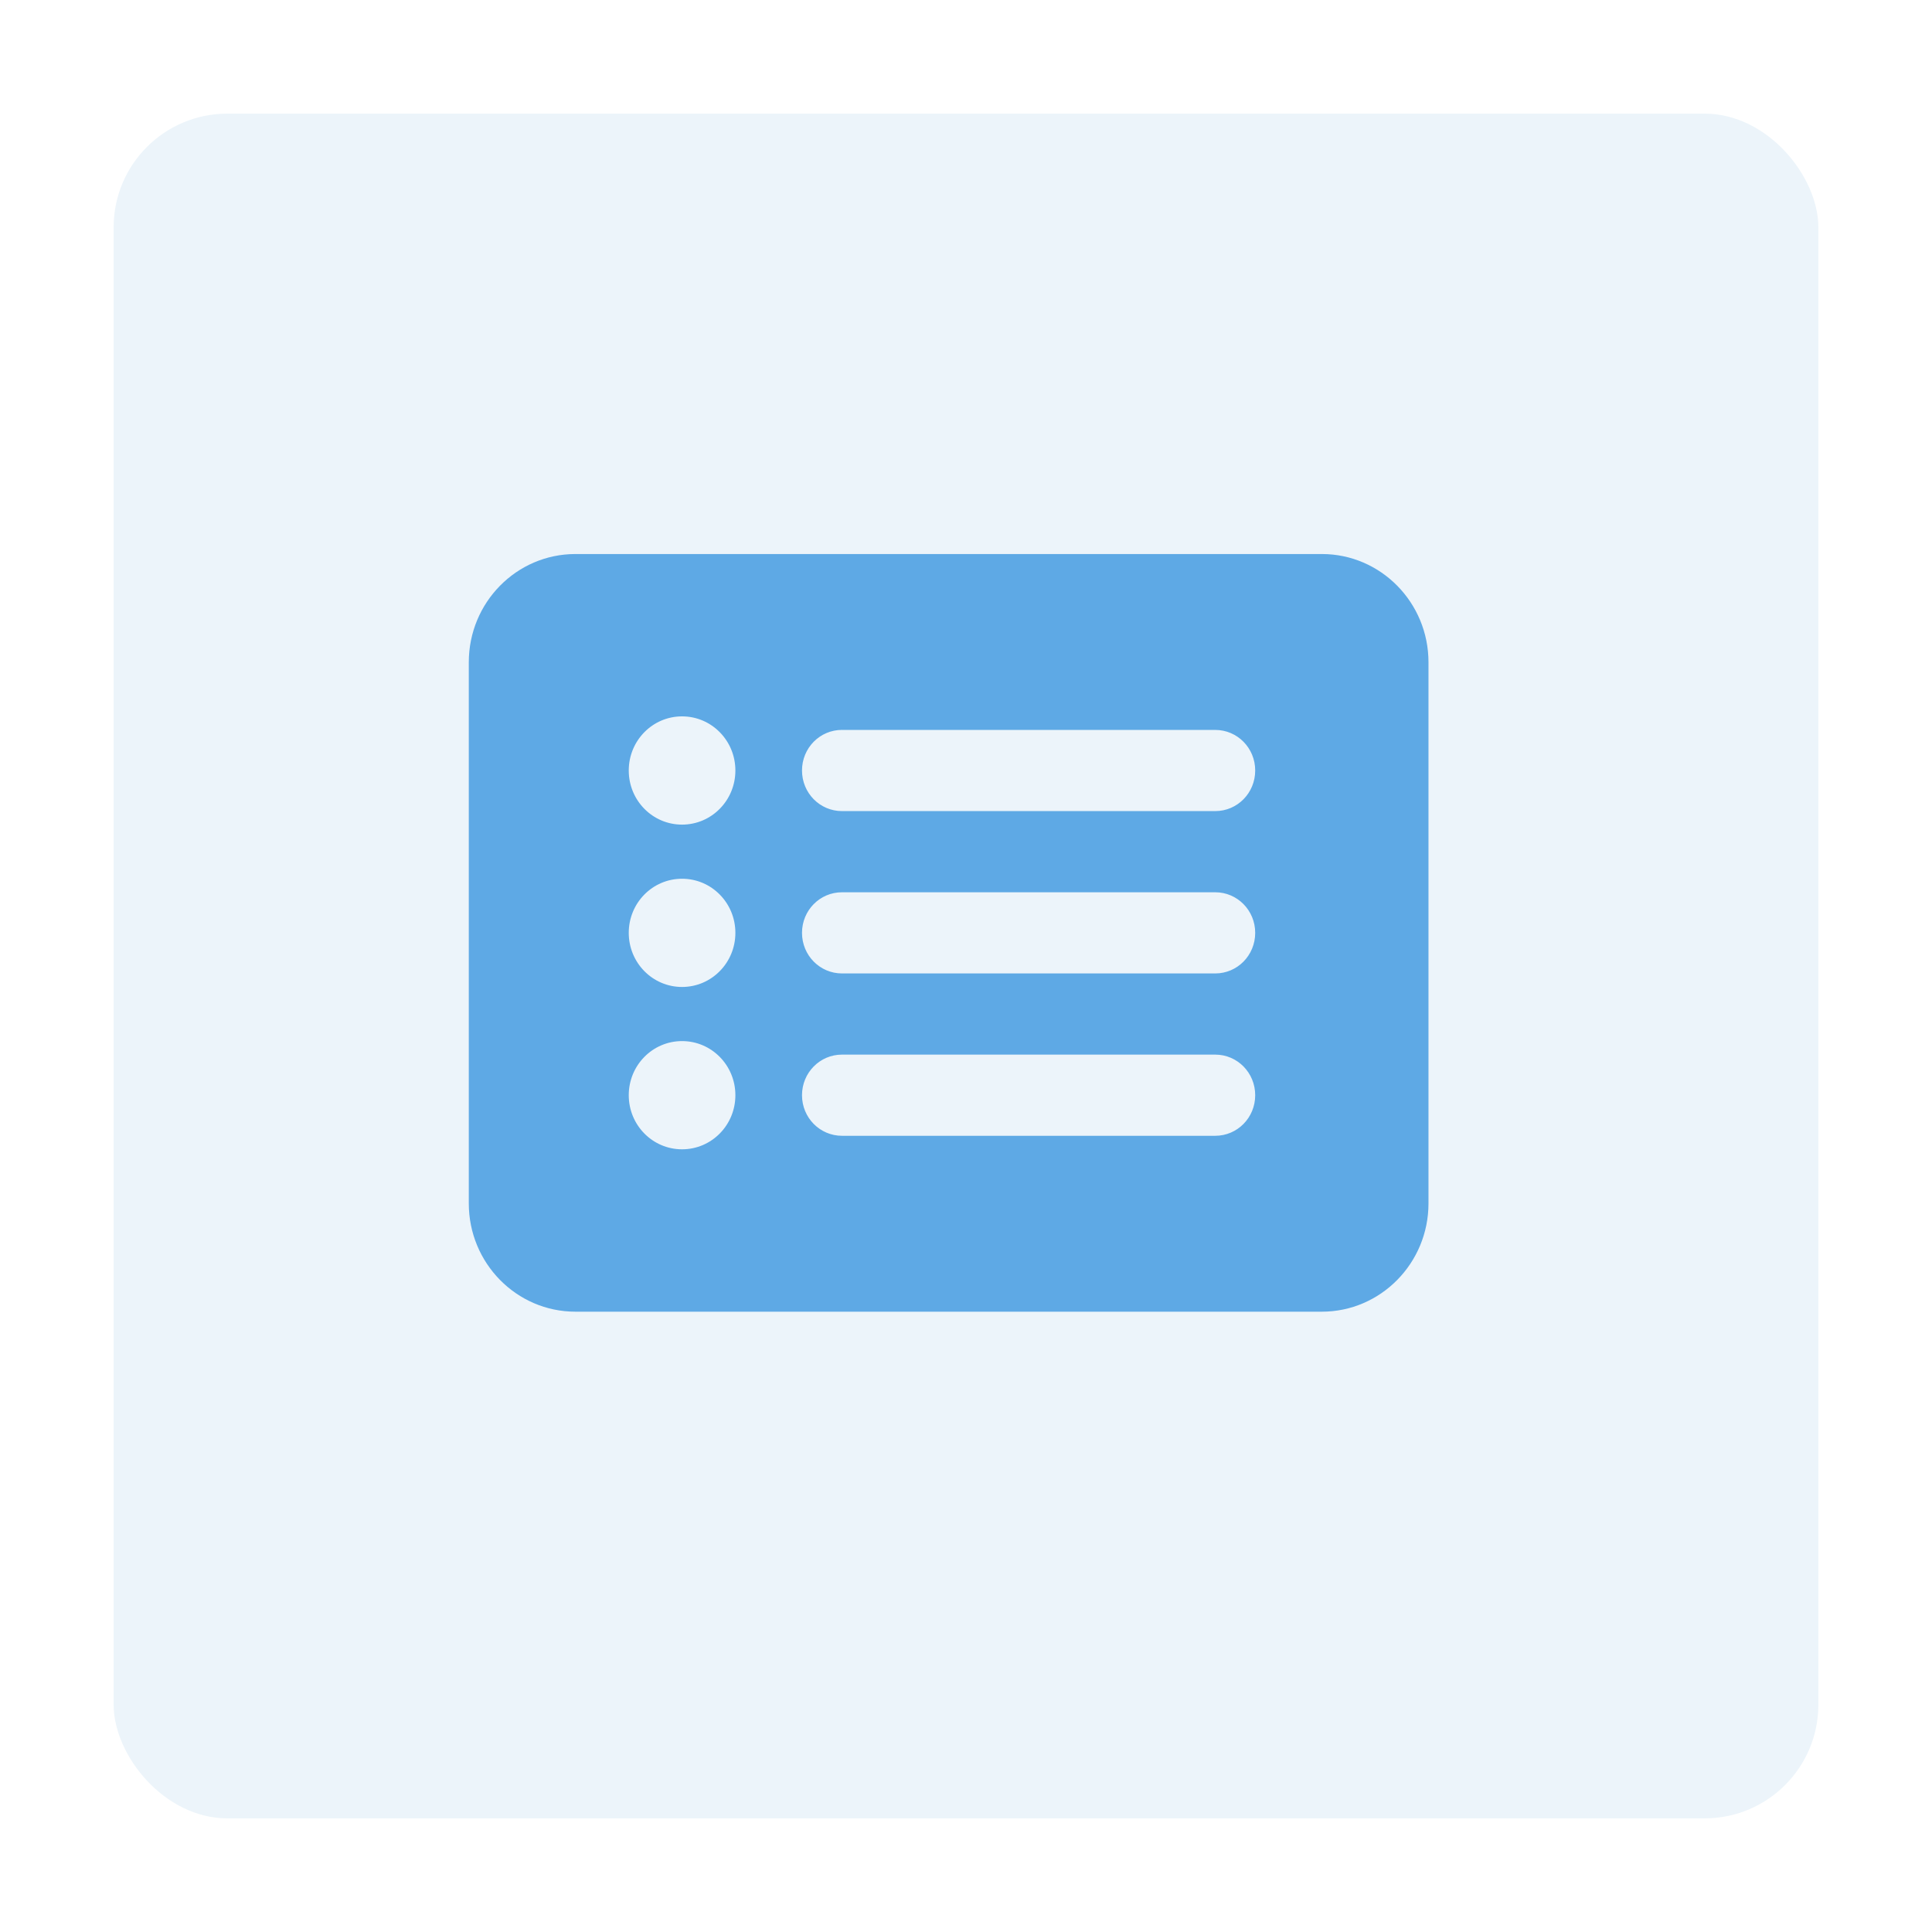
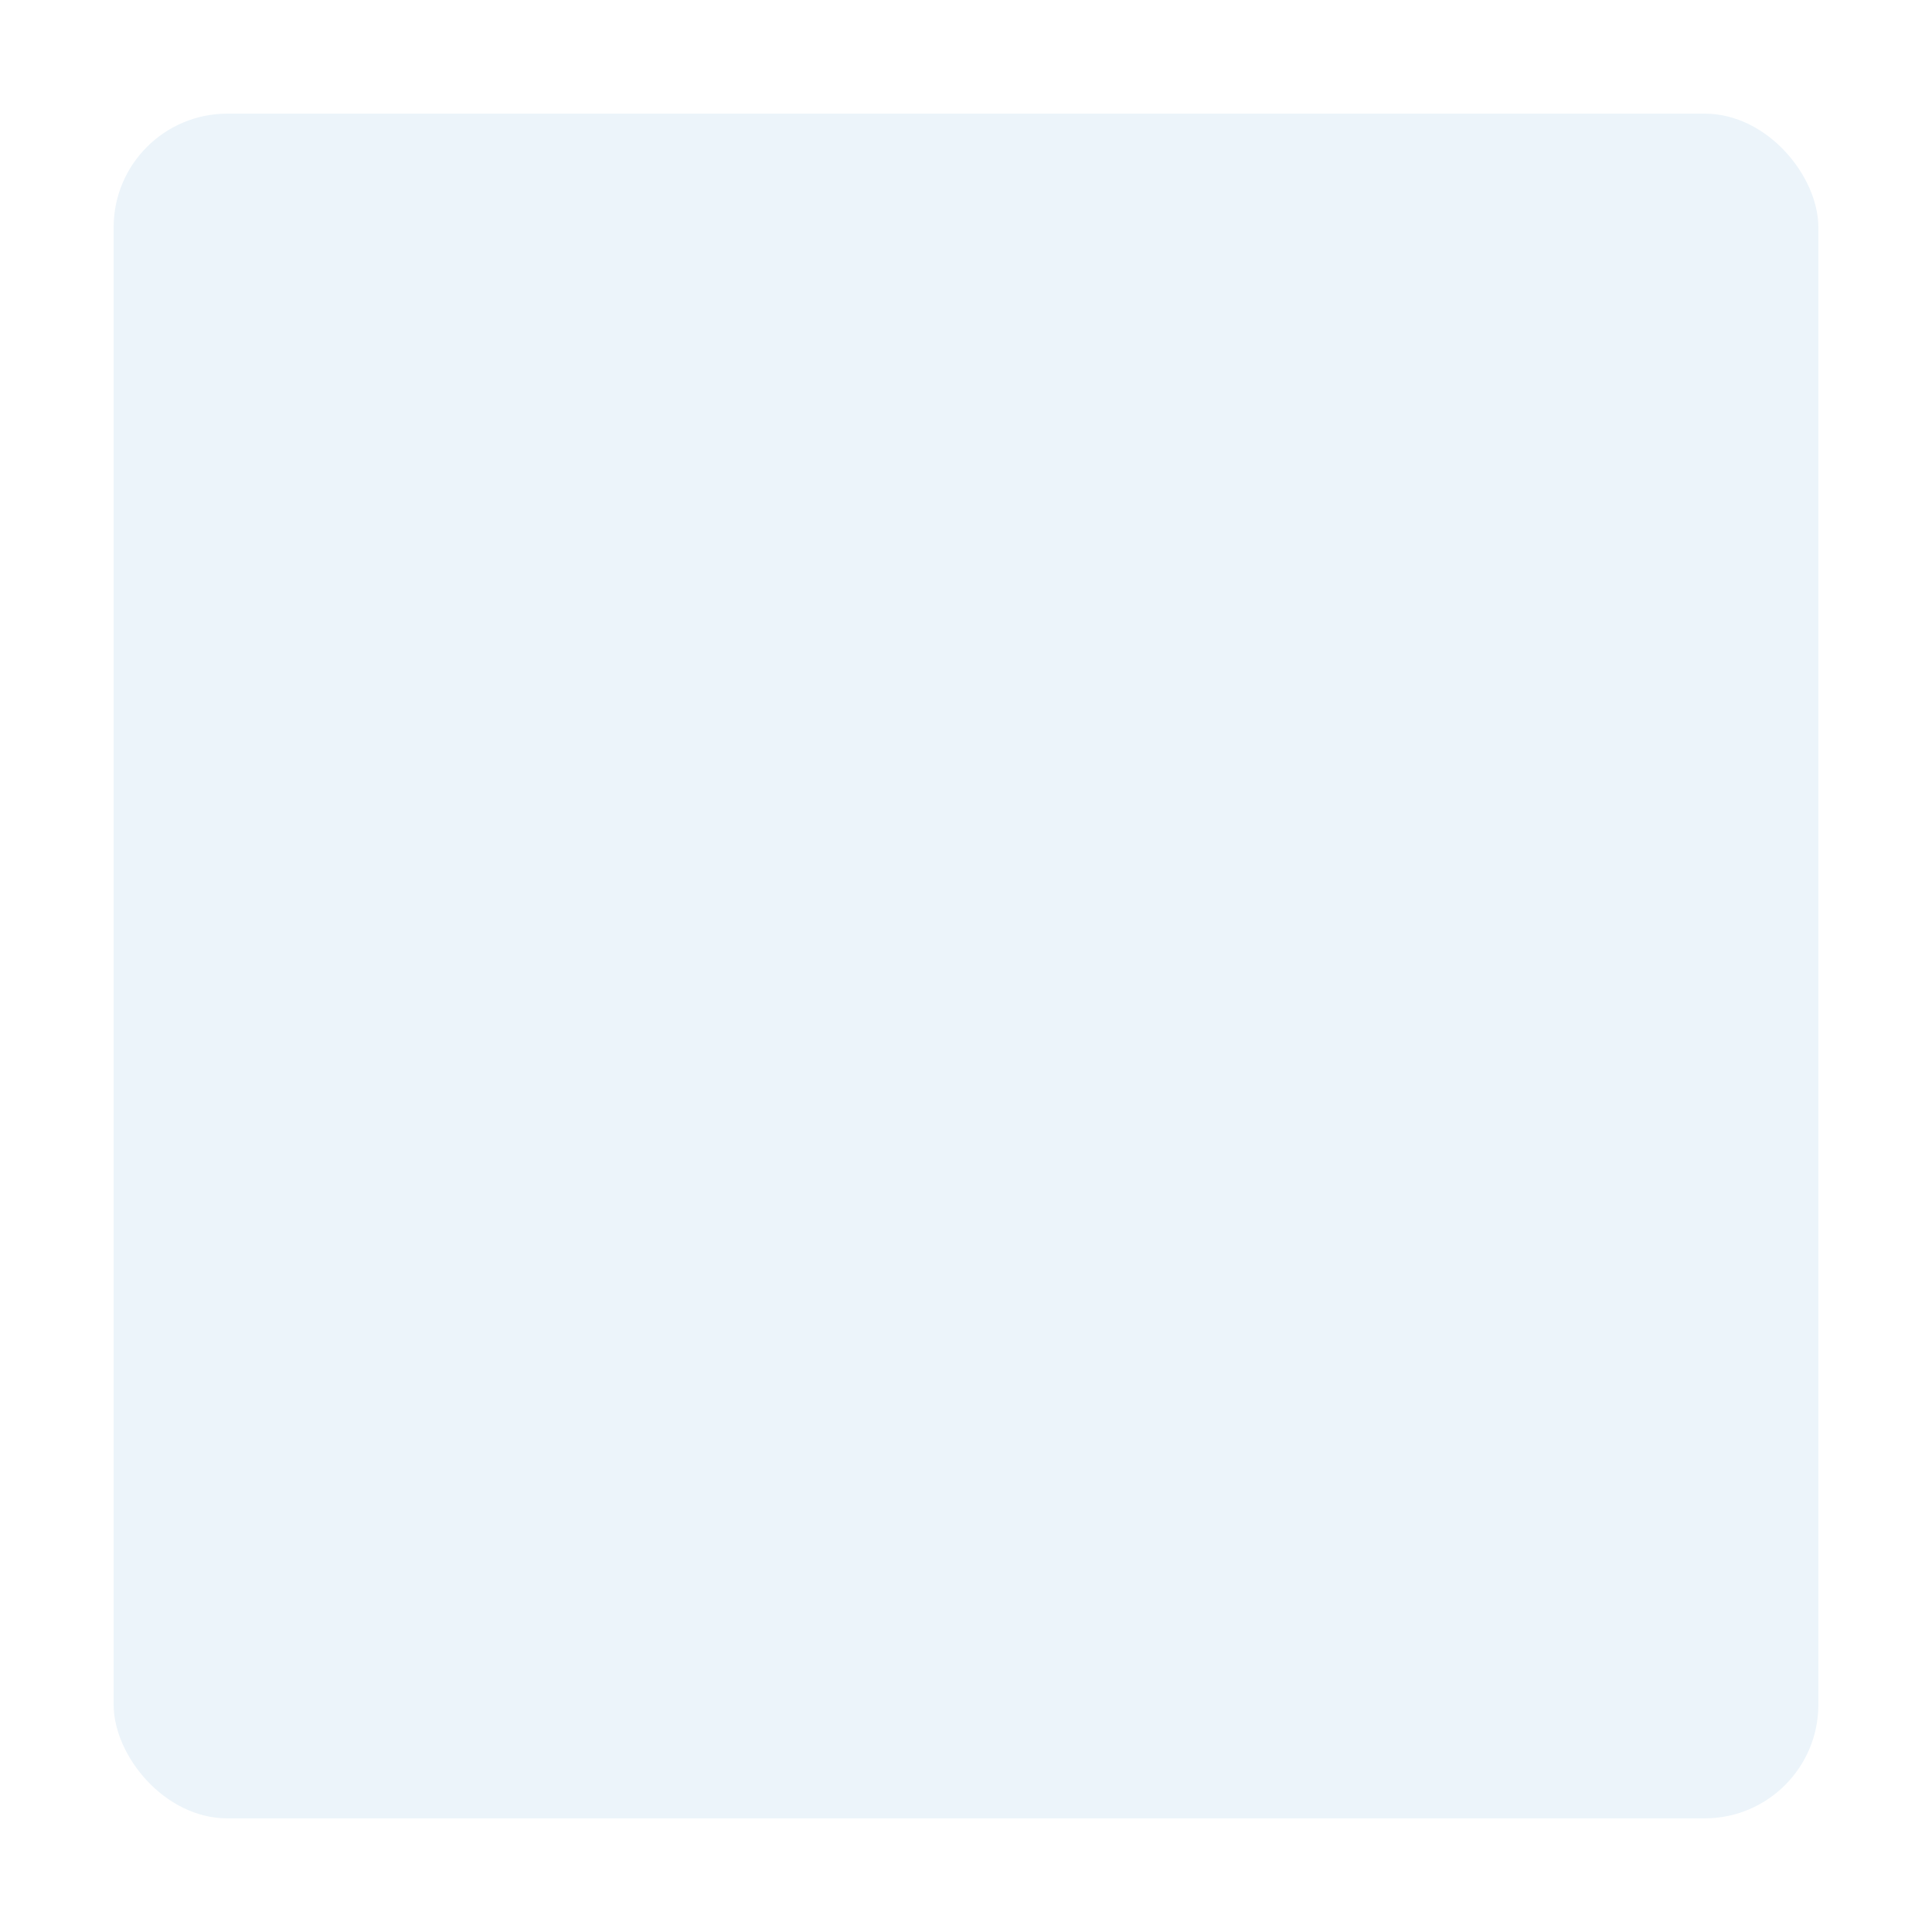
<svg xmlns="http://www.w3.org/2000/svg" width="68" height="68" viewBox="0 0 68 68" fill="none">
  <g filter="url(#n46cd04xga)">
    <rect x="3" y="3" width="60" height="60" rx="4" fill="#ECF4FA" />
  </g>
  <g filter="url(#tohx2r2jzb)">
-     <path d="M16 22.81c0-2.105 1.68-3.81 3.753-3.81h26.272c2.07 0 3.753 1.705 3.753 3.81v19.047c0 2.101-1.683 3.81-3.753 3.81H19.753c-2.073 0-3.753-1.709-3.753-3.81V22.81zm9.383 9.523c0-1.053-.839-1.904-1.877-1.904s-1.876.85-1.876 1.904c0 1.054.838 1.905 1.876 1.905 1.038 0 1.877-.851 1.877-1.905zm0-5.714c0-1.053-.839-1.905-1.877-1.905s-1.876.852-1.876 1.905c0 1.054.838 1.905 1.876 1.905 1.038 0 1.877-.851 1.877-1.905zm0 11.429c0-1.054-.839-1.905-1.877-1.905s-1.876.851-1.876 1.905c0 1.053.838 1.904 1.876 1.904 1.038 0 1.877-.85 1.877-1.904zm3.753-12.858c-.78 0-1.408.637-1.408 1.429s.628 1.429 1.408 1.429h13.136c.78 0 1.407-.637 1.407-1.429s-.628-1.428-1.407-1.428H29.136zm0 5.715c-.78 0-1.408.637-1.408 1.428 0 .792.628 1.429 1.408 1.429h13.136c.78 0 1.407-.637 1.407-1.429 0-.791-.628-1.428-1.407-1.428H29.136zm0 5.714c-.78 0-1.408.637-1.408 1.429 0 .791.628 1.428 1.408 1.428h13.136c.78 0 1.407-.637 1.407-1.428 0-.792-.628-1.429-1.407-1.429H29.136z" fill="#5EA9E5" />
-   </g>
+     </g>
  <defs>
    <filter id="n46cd04xga" x="0" y="0" width="68" height="68" filterUnits="userSpaceOnUse" color-interpolation-filters="sRGB">
      <feFlood flood-opacity="0" result="BackgroundImageFix" />
      <feColorMatrix in="SourceAlpha" values="0 0 0 0 0 0 0 0 0 0 0 0 0 0 0 0 0 0 127 0" result="hardAlpha" />
      <feOffset />
      <feGaussianBlur stdDeviation=".5" />
      <feComposite in2="hardAlpha" operator="out" />
      <feColorMatrix values="0 0 0 0 0.775 0 0 0 0 0.775 0 0 0 0 0.775 0 0 0 0.2 0" />
      <feBlend in2="BackgroundImageFix" result="effect1_dropShadow_1147_4546" />
      <feColorMatrix in="SourceAlpha" values="0 0 0 0 0 0 0 0 0 0 0 0 0 0 0 0 0 0 127 0" result="hardAlpha" />
      <feOffset dx="1" dy="1" />
      <feGaussianBlur stdDeviation="2" />
      <feComposite in2="hardAlpha" operator="out" />
      <feColorMatrix values="0 0 0 0 0.346 0 0 0 0 0.397 0 0 0 0 0.529 0 0 0 0.06 0" />
      <feBlend in2="effect1_dropShadow_1147_4546" result="effect2_dropShadow_1147_4546" />
      <feBlend in="SourceGraphic" in2="effect2_dropShadow_1147_4546" result="shape" />
      <feColorMatrix in="SourceAlpha" values="0 0 0 0 0 0 0 0 0 0 0 0 0 0 0 0 0 0 127 0" result="hardAlpha" />
      <feOffset />
      <feGaussianBlur stdDeviation="2.5" />
      <feComposite in2="hardAlpha" operator="arithmetic" k2="-1" k3="1" />
      <feColorMatrix values="0 0 0 0 0.66 0 0 0 0 0.744 0 0 0 0 0.792 0 0 0 0.25 0" />
      <feBlend in2="shape" result="effect3_innerShadow_1147_4546" />
    </filter>
    <filter id="tohx2r2jzb" x="15" y="18.5" width="35.778" height="29.167" filterUnits="userSpaceOnUse" color-interpolation-filters="sRGB">
      <feFlood flood-opacity="0" result="BackgroundImageFix" />
      <feColorMatrix in="SourceAlpha" values="0 0 0 0 0 0 0 0 0 0 0 0 0 0 0 0 0 0 127 0" result="hardAlpha" />
      <feOffset dy="1" />
      <feGaussianBlur stdDeviation=".5" />
      <feComposite in2="hardAlpha" operator="out" />
      <feColorMatrix values="0 0 0 0 0.12 0 0 0 0 0.329 0 0 0 0 0.642 0 0 0 0.24 0" />
      <feBlend in2="BackgroundImageFix" result="effect1_dropShadow_1147_4546" />
      <feBlend in="SourceGraphic" in2="effect1_dropShadow_1147_4546" result="shape" />
      <feColorMatrix in="SourceAlpha" values="0 0 0 0 0 0 0 0 0 0 0 0 0 0 0 0 0 0 127 0" result="hardAlpha" />
      <feOffset dx=".5" dy="-.5" />
      <feGaussianBlur stdDeviation=".5" />
      <feComposite in2="hardAlpha" operator="arithmetic" k2="-1" k3="1" />
      <feColorMatrix values="0 0 0 0 0.144 0 0 0 0 0.31 0 0 0 0 0.558 0 0 0 0.2 0" />
      <feBlend in2="shape" result="effect2_innerShadow_1147_4546" />
    </filter>
  </defs>
</svg>